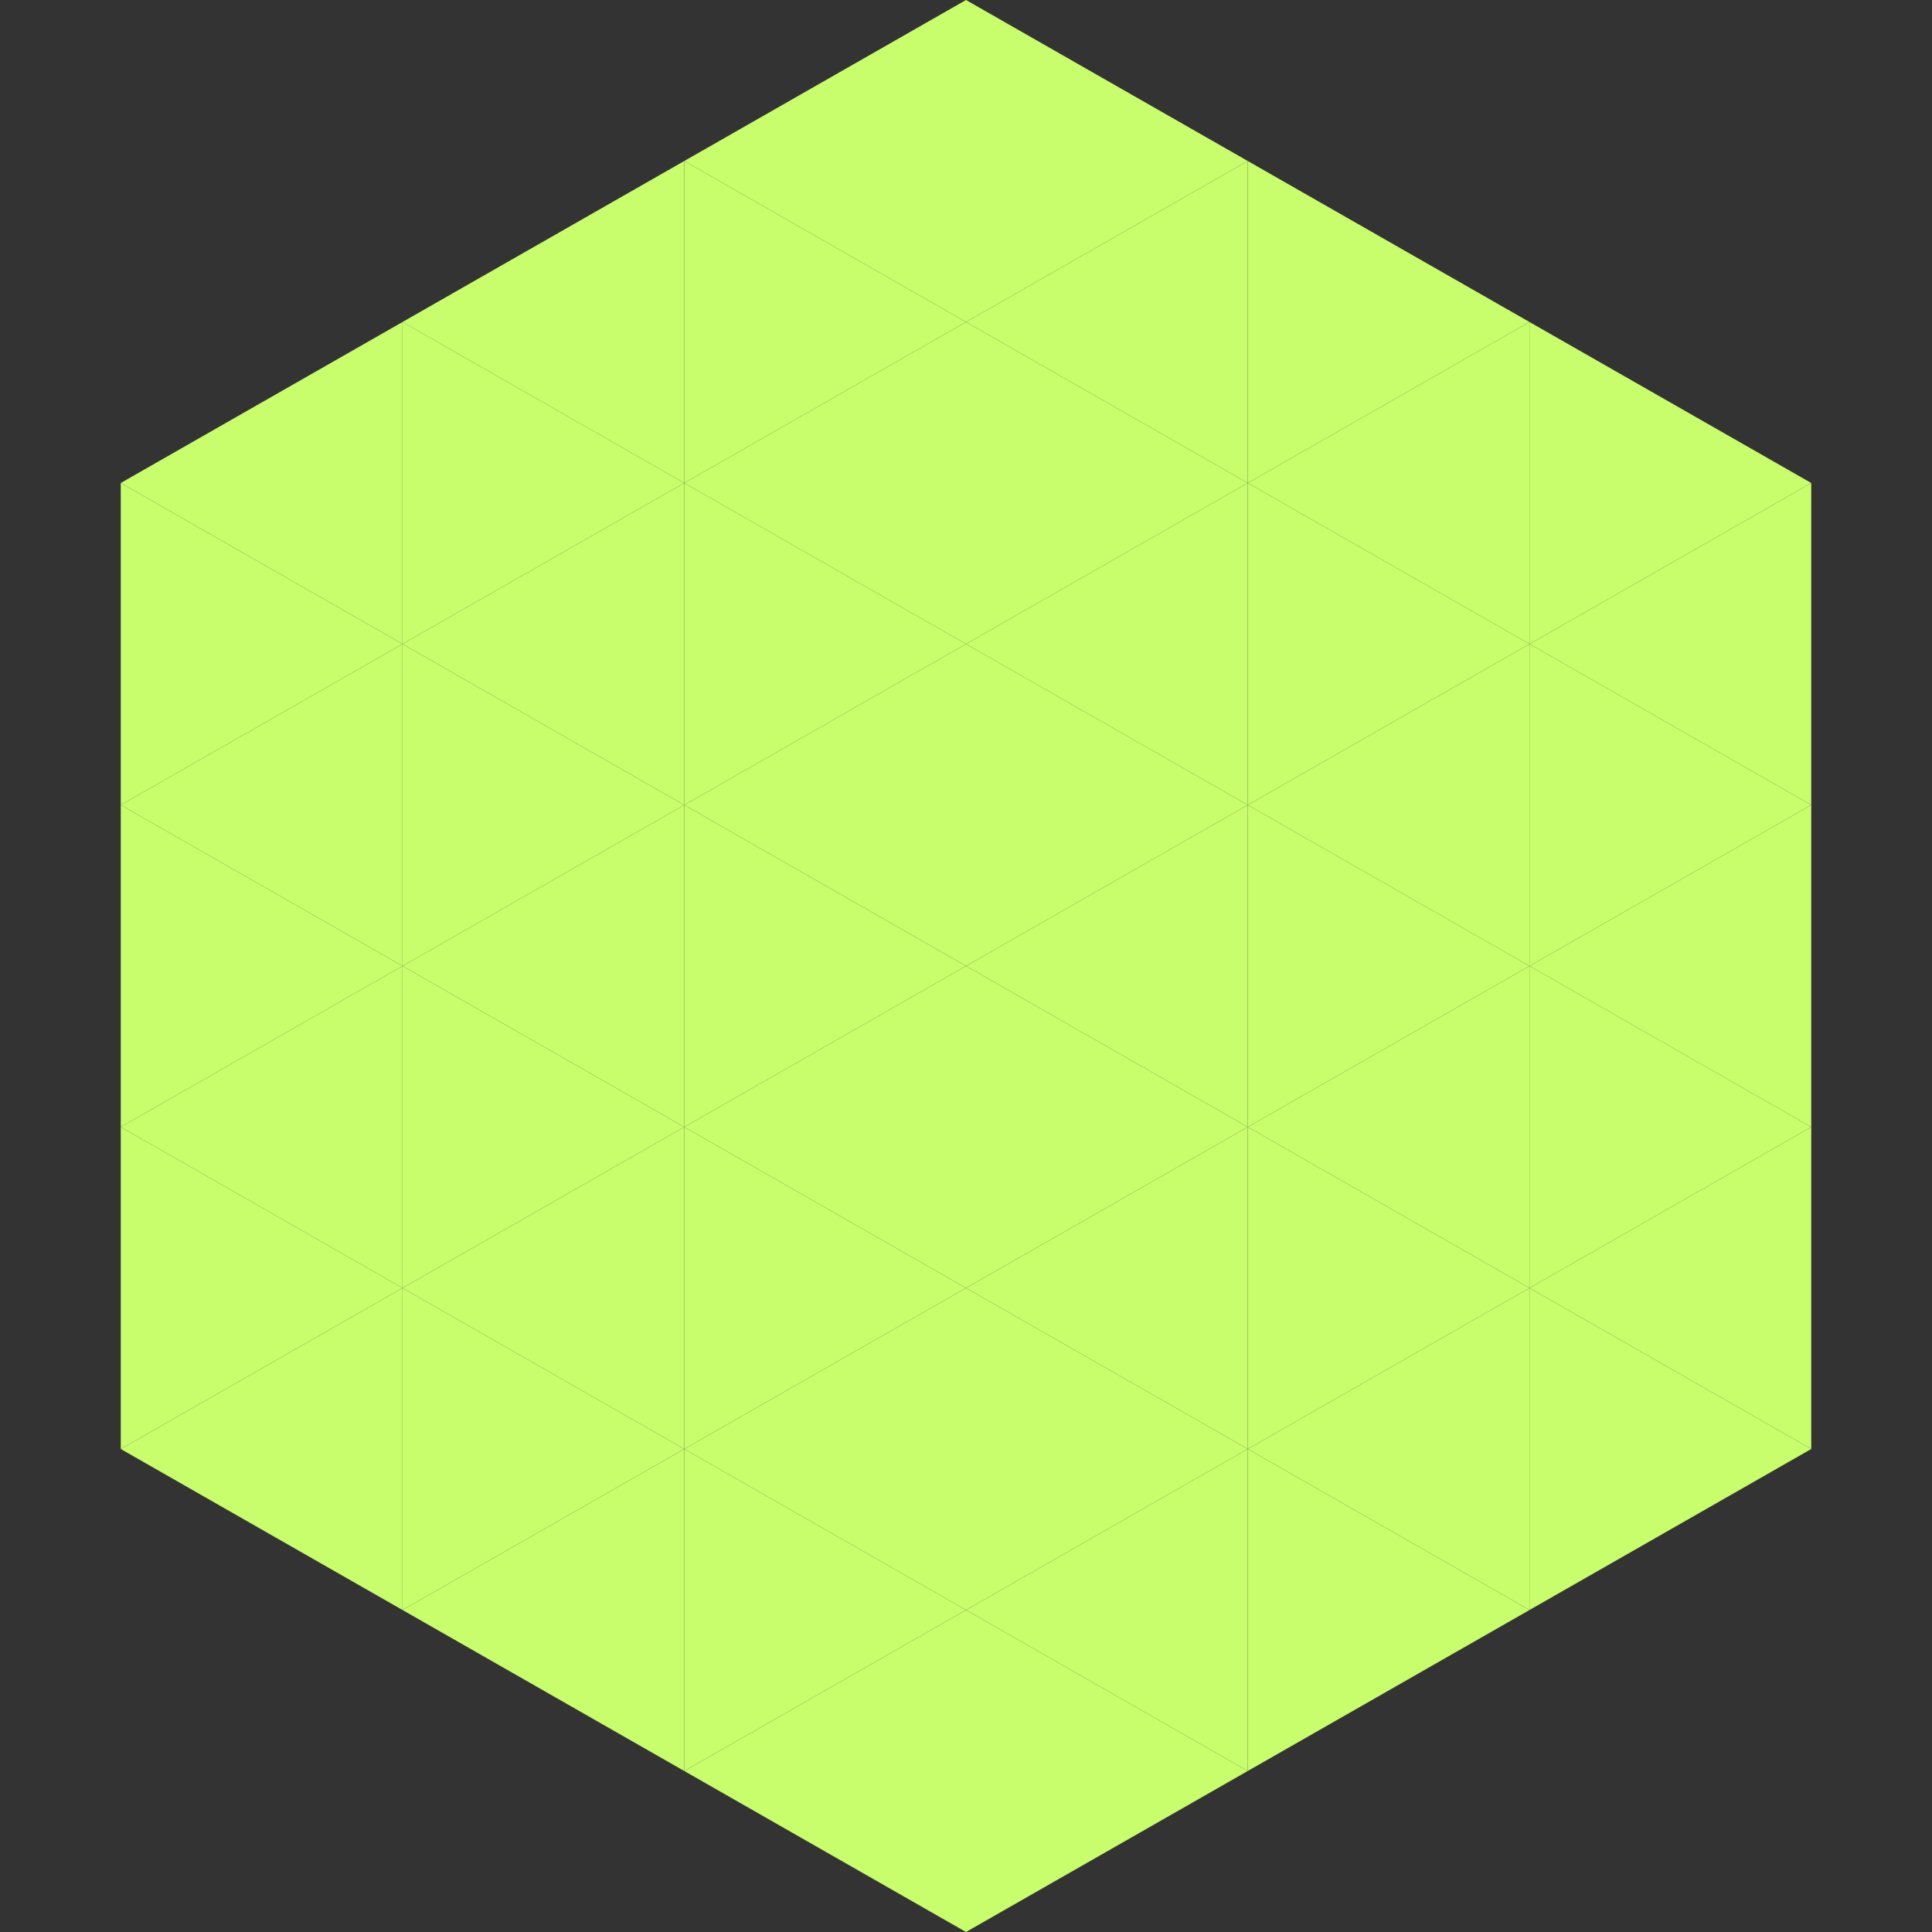
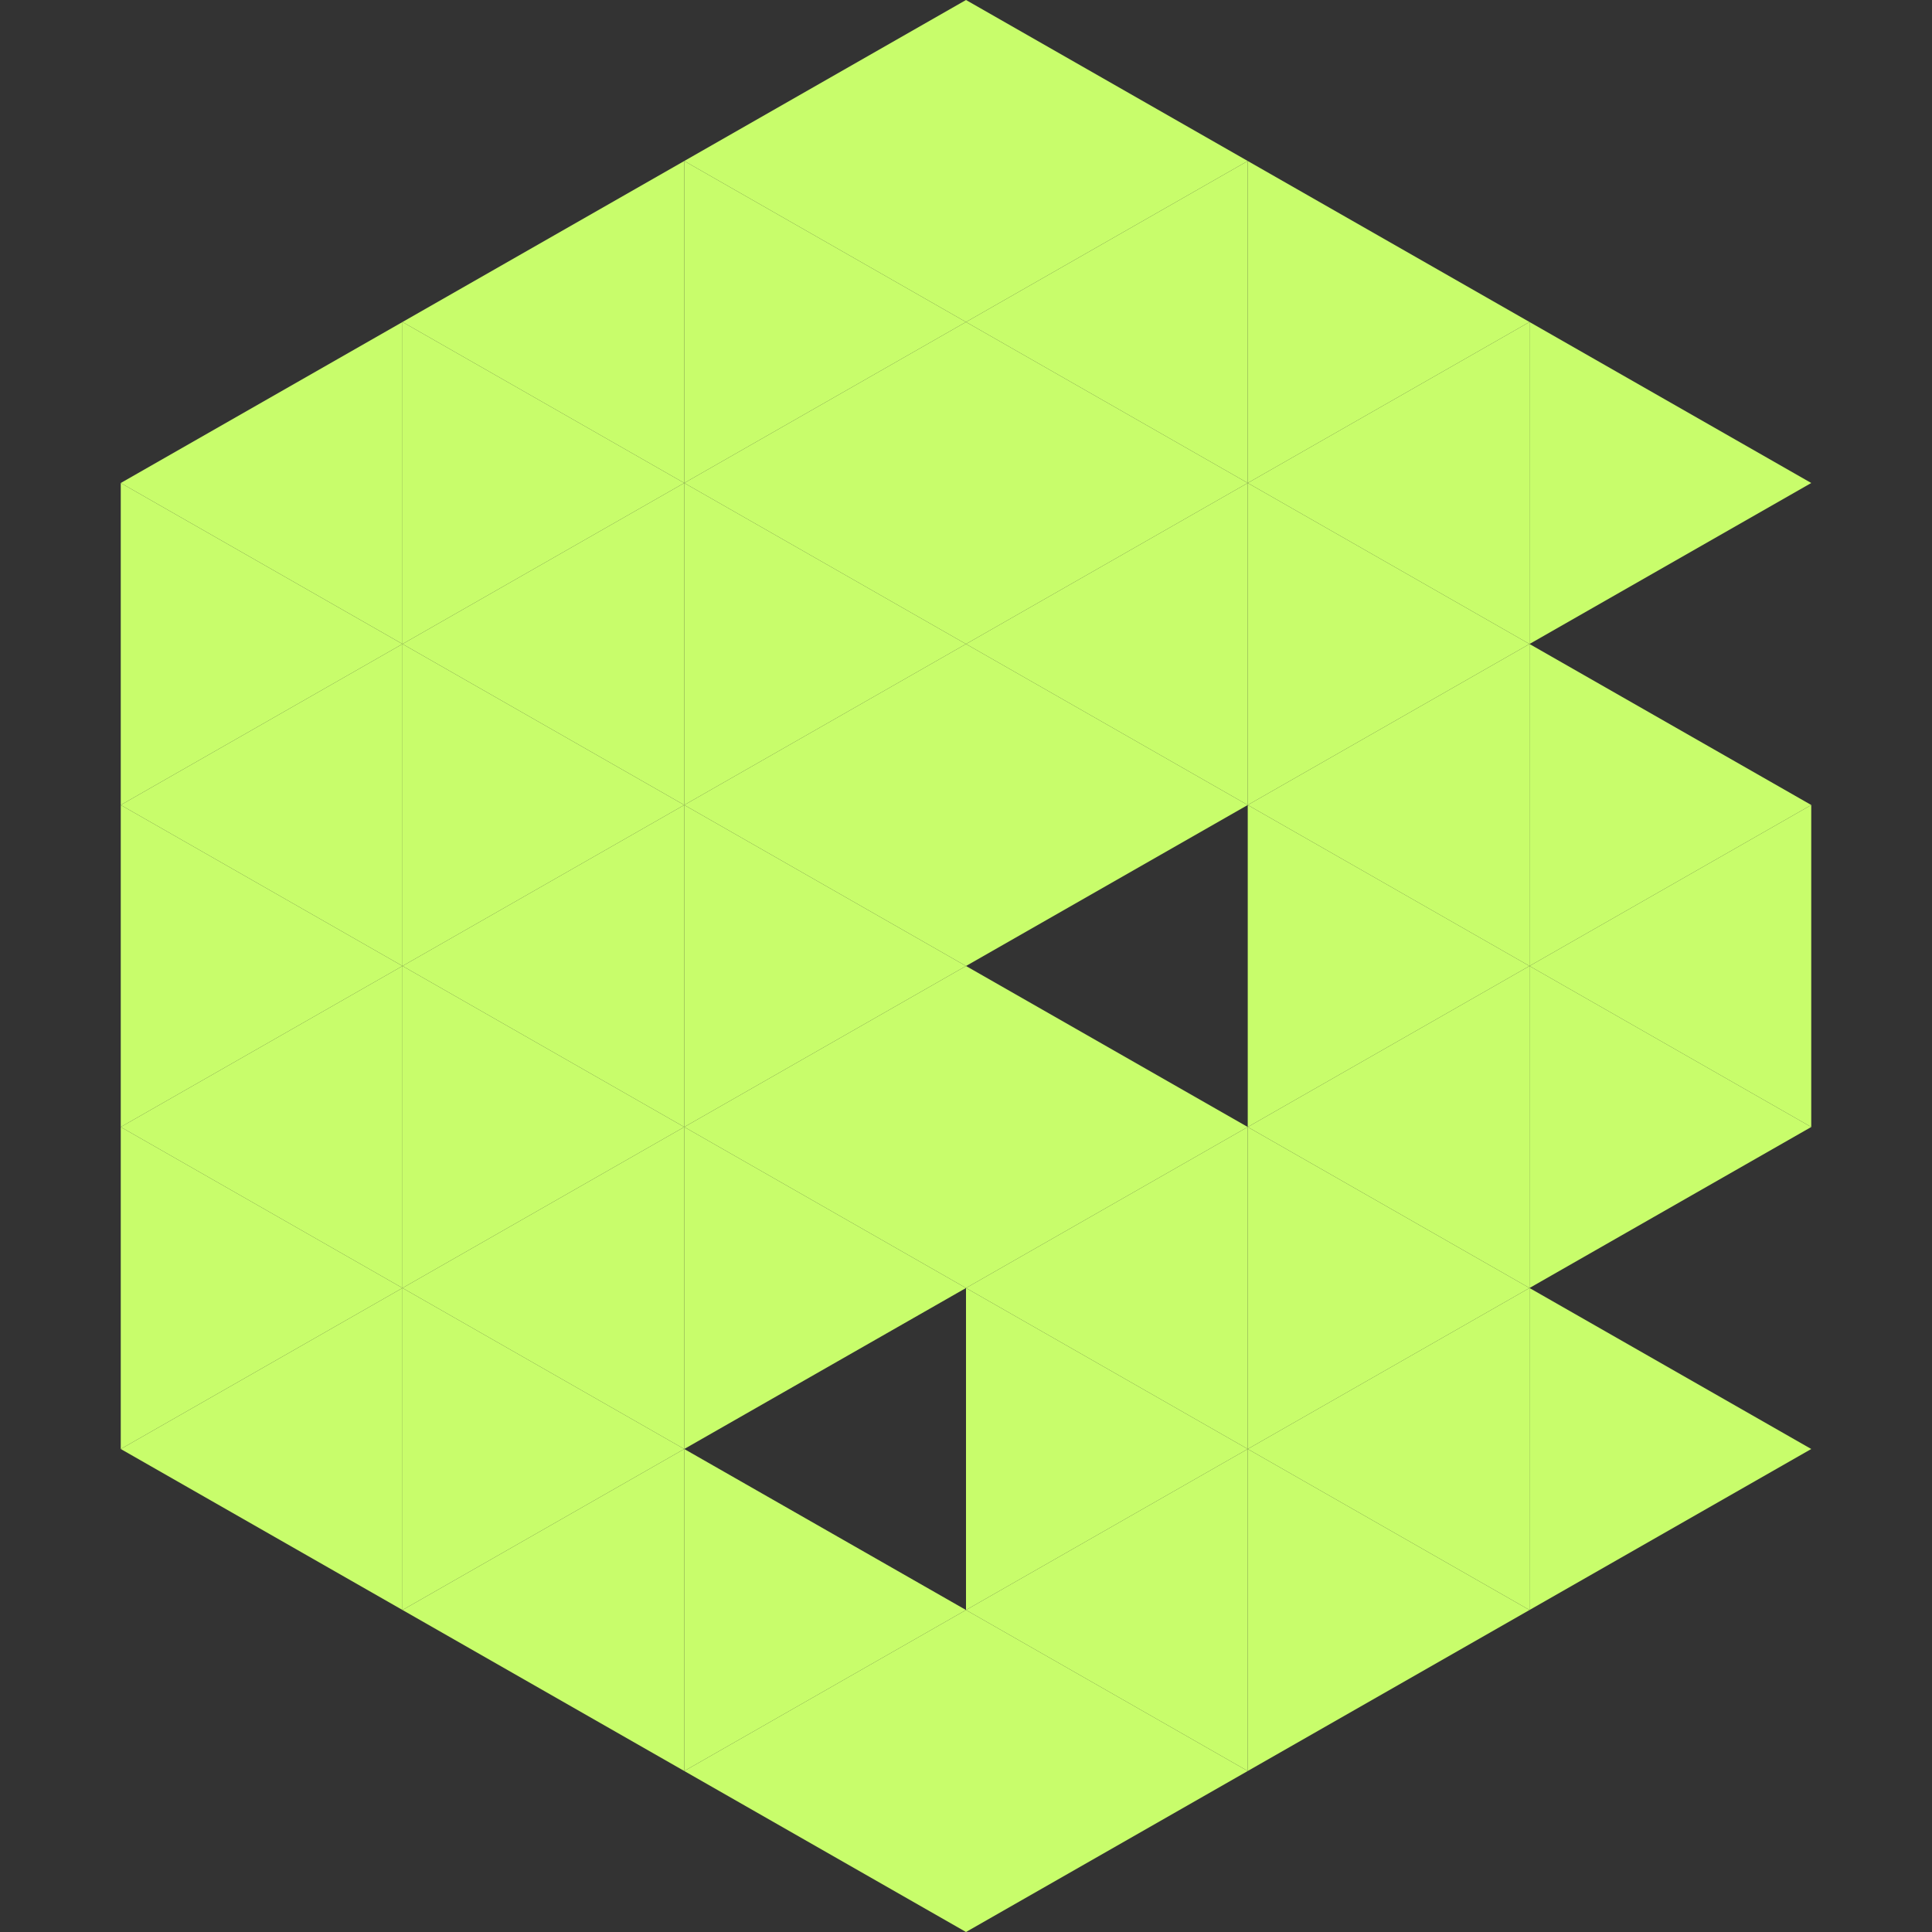
<svg xmlns="http://www.w3.org/2000/svg" width="240" height="240">
  <rect width="100%" height="100%" fill="#333333" stroke="none" />
  <polygon points="50,40 15,60 50,80" style="fill:rgb(200,253,107)" />
  <polygon points="190,40 225,60 190,80" style="fill:rgb(200,253,107)" />
  <polygon points="15,60 50,80 15,100" style="fill:rgb(200,253,107)" />
-   <polygon points="225,60 190,80 225,100" style="fill:rgb(200,253,107)" />
  <polygon points="50,80 15,100 50,120" style="fill:rgb(200,253,107)" />
  <polygon points="190,80 225,100 190,120" style="fill:rgb(200,253,107)" />
  <polygon points="15,100 50,120 15,140" style="fill:rgb(200,253,107)" />
  <polygon points="225,100 190,120 225,140" style="fill:rgb(200,253,107)" />
  <polygon points="50,120 15,140 50,160" style="fill:rgb(200,253,107)" />
  <polygon points="190,120 225,140 190,160" style="fill:rgb(200,253,107)" />
  <polygon points="15,140 50,160 15,180" style="fill:rgb(200,253,107)" />
-   <polygon points="225,140 190,160 225,180" style="fill:rgb(200,253,107)" />
  <polygon points="50,160 15,180 50,200" style="fill:rgb(200,253,107)" />
  <polygon points="190,160 225,180 190,200" style="fill:rgb(200,253,107)" />
  <polygon points="15,180 50,200 15,220" style="fill:rgb(255,255,255); fill-opacity:0" />
  <polygon points="225,180 190,200 225,220" style="fill:rgb(255,255,255); fill-opacity:0" />
  <polygon points="50,0 85,20 50,40" style="fill:rgb(255,255,255); fill-opacity:0" />
  <polygon points="190,0 155,20 190,40" style="fill:rgb(255,255,255); fill-opacity:0" />
  <polygon points="85,20 50,40 85,60" style="fill:rgb(200,253,107)" />
  <polygon points="155,20 190,40 155,60" style="fill:rgb(200,253,107)" />
  <polygon points="50,40 85,60 50,80" style="fill:rgb(200,253,107)" />
  <polygon points="190,40 155,60 190,80" style="fill:rgb(200,253,107)" />
  <polygon points="85,60 50,80 85,100" style="fill:rgb(200,253,107)" />
  <polygon points="155,60 190,80 155,100" style="fill:rgb(200,253,107)" />
  <polygon points="50,80 85,100 50,120" style="fill:rgb(200,253,107)" />
  <polygon points="190,80 155,100 190,120" style="fill:rgb(200,253,107)" />
  <polygon points="85,100 50,120 85,140" style="fill:rgb(200,253,107)" />
  <polygon points="155,100 190,120 155,140" style="fill:rgb(200,253,107)" />
  <polygon points="50,120 85,140 50,160" style="fill:rgb(200,253,107)" />
  <polygon points="190,120 155,140 190,160" style="fill:rgb(200,253,107)" />
  <polygon points="85,140 50,160 85,180" style="fill:rgb(200,253,107)" />
  <polygon points="155,140 190,160 155,180" style="fill:rgb(200,253,107)" />
  <polygon points="50,160 85,180 50,200" style="fill:rgb(200,253,107)" />
  <polygon points="190,160 155,180 190,200" style="fill:rgb(200,253,107)" />
  <polygon points="85,180 50,200 85,220" style="fill:rgb(200,253,107)" />
  <polygon points="155,180 190,200 155,220" style="fill:rgb(200,253,107)" />
  <polygon points="120,0 85,20 120,40" style="fill:rgb(200,253,107)" />
  <polygon points="120,0 155,20 120,40" style="fill:rgb(200,253,107)" />
  <polygon points="85,20 120,40 85,60" style="fill:rgb(200,253,107)" />
  <polygon points="155,20 120,40 155,60" style="fill:rgb(200,253,107)" />
  <polygon points="120,40 85,60 120,80" style="fill:rgb(200,253,107)" />
  <polygon points="120,40 155,60 120,80" style="fill:rgb(200,253,107)" />
  <polygon points="85,60 120,80 85,100" style="fill:rgb(200,253,107)" />
  <polygon points="155,60 120,80 155,100" style="fill:rgb(200,253,107)" />
  <polygon points="120,80 85,100 120,120" style="fill:rgb(200,253,107)" />
  <polygon points="120,80 155,100 120,120" style="fill:rgb(200,253,107)" />
  <polygon points="85,100 120,120 85,140" style="fill:rgb(200,253,107)" />
-   <polygon points="155,100 120,120 155,140" style="fill:rgb(200,253,107)" />
  <polygon points="120,120 85,140 120,160" style="fill:rgb(200,253,107)" />
  <polygon points="120,120 155,140 120,160" style="fill:rgb(200,253,107)" />
  <polygon points="85,140 120,160 85,180" style="fill:rgb(200,253,107)" />
  <polygon points="155,140 120,160 155,180" style="fill:rgb(200,253,107)" />
-   <polygon points="120,160 85,180 120,200" style="fill:rgb(200,253,107)" />
  <polygon points="120,160 155,180 120,200" style="fill:rgb(200,253,107)" />
  <polygon points="85,180 120,200 85,220" style="fill:rgb(200,253,107)" />
  <polygon points="155,180 120,200 155,220" style="fill:rgb(200,253,107)" />
  <polygon points="120,200 85,220 120,240" style="fill:rgb(200,253,107)" />
  <polygon points="120,200 155,220 120,240" style="fill:rgb(200,253,107)" />
  <polygon points="85,220 120,240 85,260" style="fill:rgb(255,255,255); fill-opacity:0" />
  <polygon points="155,220 120,240 155,260" style="fill:rgb(255,255,255); fill-opacity:0" />
</svg>